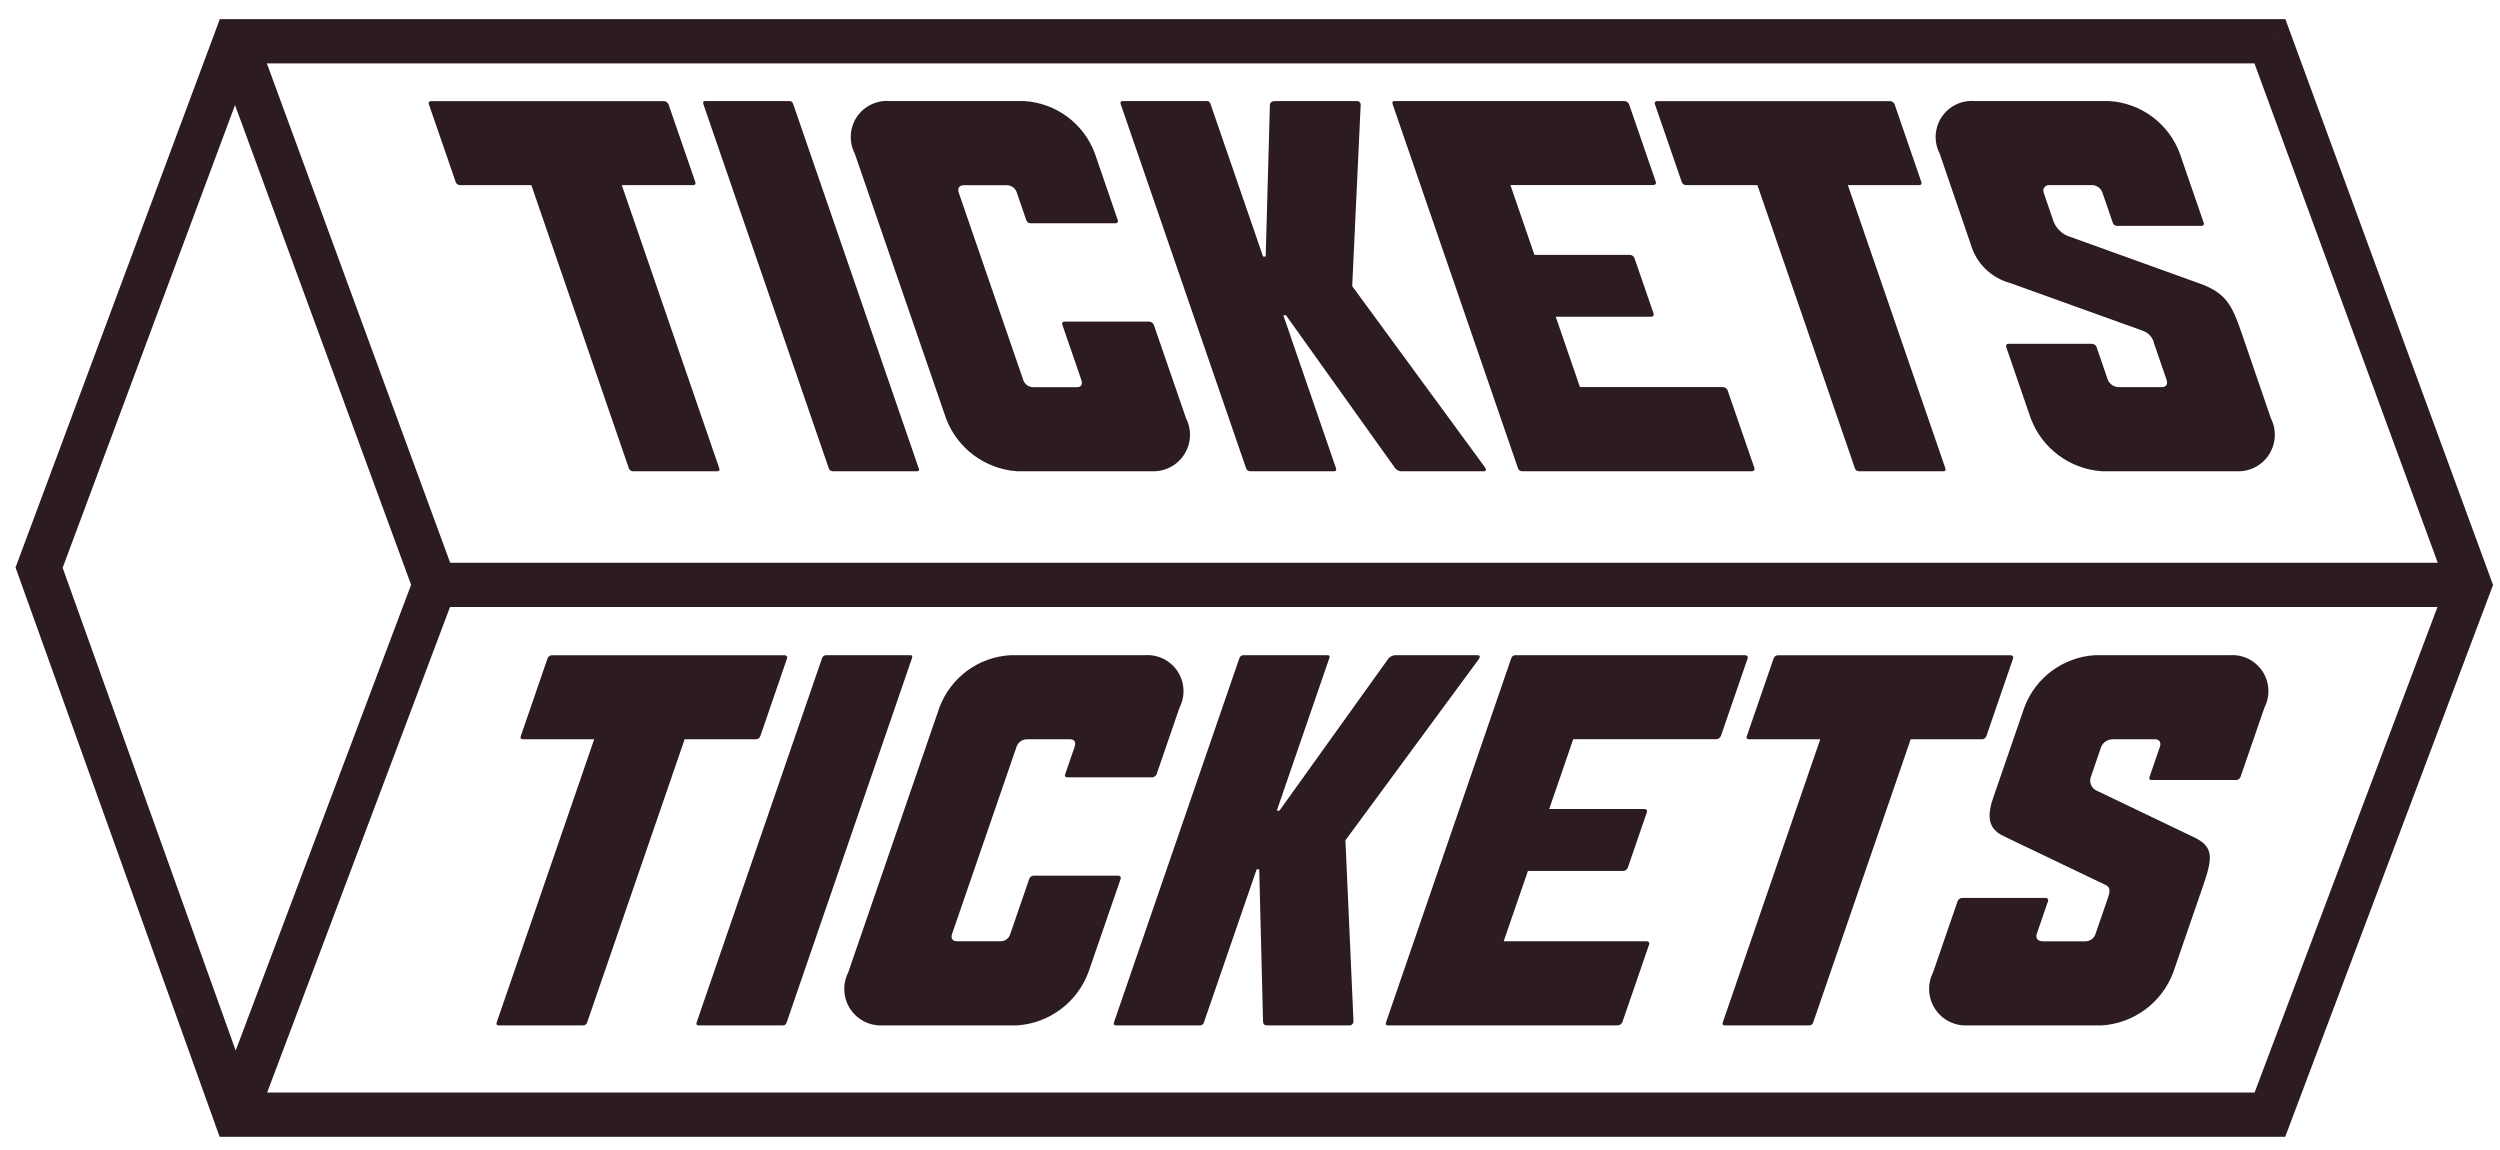
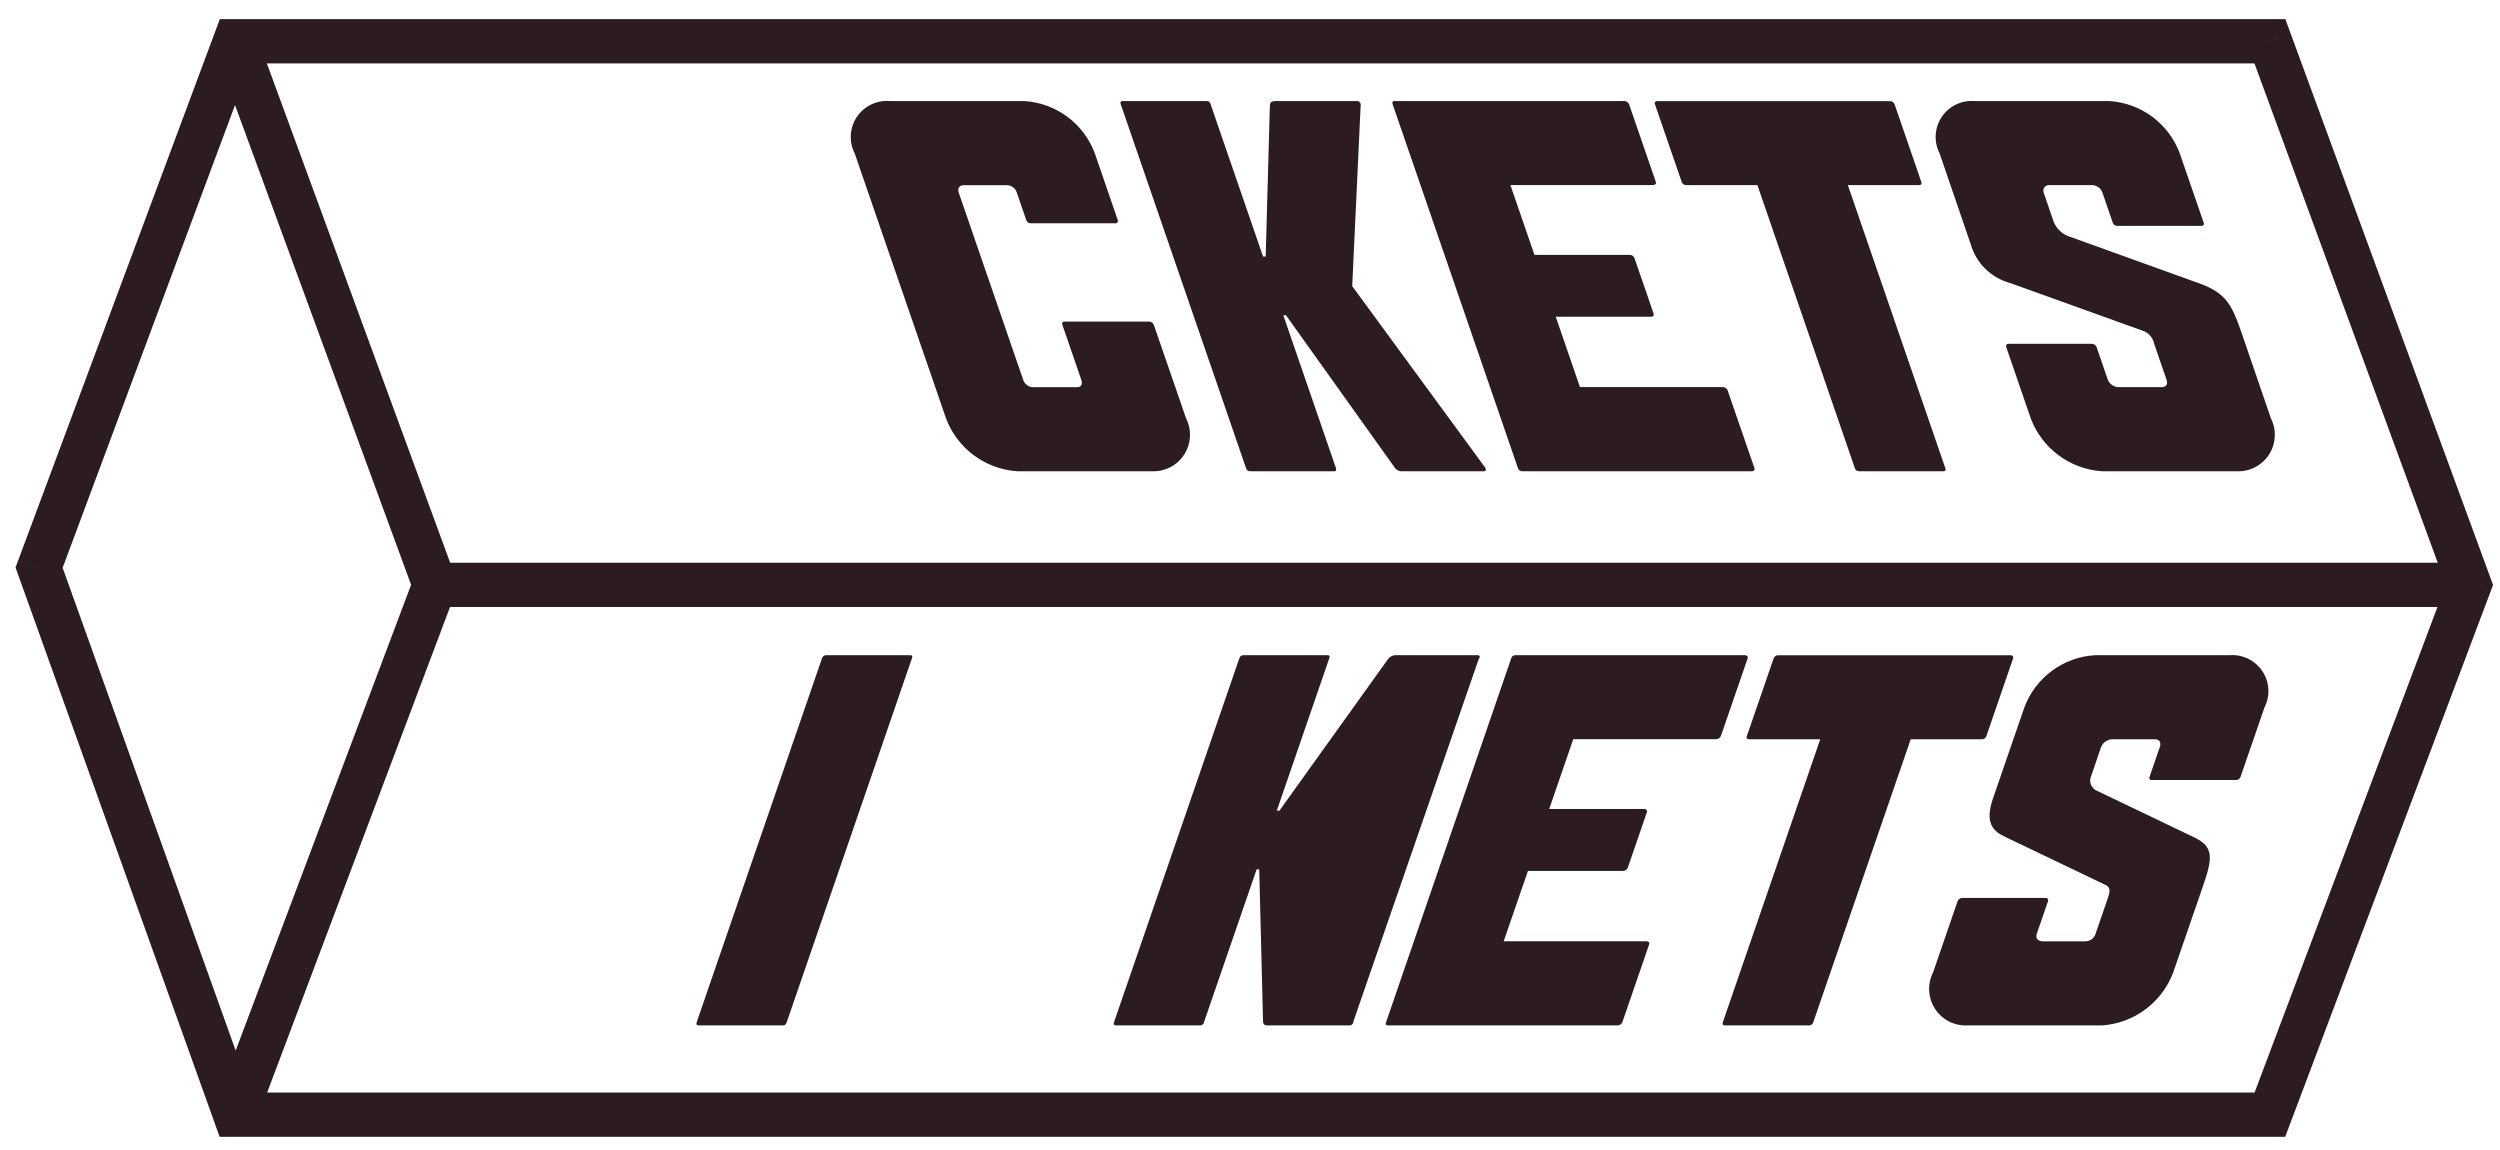
<svg xmlns="http://www.w3.org/2000/svg" width="113px" height="52px" viewBox="0 0 113 52" version="1.1">
  <title>btn-tickets</title>
  <desc>Created with Sketch.</desc>
  <g id="Page-1" stroke="none" stroke-width="1" fill="none" fill-rule="evenodd">
    <g id="btn-tickets" fill-rule="nonzero">
      <polygon id="Path" points="101.542 1.865 10.63 1.865 1.766 25.658 10.63 50.382 99.832 50.382 102.599 50.382 111.619 26.435 102.599 1.865" />
      <path d="M101.542,1.866 L101.542,2.866 L101.543,2.866 L101.542,1.866 Z M10.63,1.866 L10.63,0.866 L9.935,0.866 L9.693,1.517 L10.63,1.866 Z M1.767,25.658 L0.83,25.308 L0.702,25.651 L0.826,25.995 L1.767,25.658 Z M10.63,50.382 L9.689,50.72 L9.926,51.382 L10.63,51.382 L10.63,50.382 Z M102.6,50.382 L102.6,51.382 L103.292,51.382 L103.536,50.735 L102.6,50.382 Z M111.619,26.435 L112.555,26.788 L112.686,26.44 L112.558,26.091 L111.619,26.435 Z M102.6,1.865 L103.539,1.521 L103.298,0.865 L102.599,0.865 L102.6,1.865 Z M19.649,26.436 L19.649,25.436 L18.957,25.436 L18.713,26.084 L19.649,26.436 Z M101.542,0.866 L10.63,0.866 L10.63,2.866 L101.542,2.866 L101.542,0.866 Z M9.693,1.517 L0.83,25.308 L2.704,26.007 L11.567,2.215 L9.693,1.517 Z M0.826,25.995 L9.689,50.72 L11.571,50.045 L2.708,25.32 L0.826,25.995 Z M10.63,51.382 L102.6,51.382 L102.6,49.382 L10.63,49.382 L10.63,51.382 Z M103.536,50.735 L112.555,26.788 L110.683,26.083 L101.664,50.03 L103.536,50.735 Z M112.558,26.091 L103.539,1.521 L101.661,2.21 L110.68,26.78 L112.558,26.091 Z M102.599,0.865 L101.541,0.866 L101.543,2.866 L102.601,2.865 L102.599,0.865 Z M9.691,2.211 L18.71,26.781 L20.588,26.091 L11.569,1.522 L9.691,2.211 Z M111.619,25.436 L19.649,25.436 L19.649,27.436 L111.619,27.436 L111.619,25.436 Z M18.713,26.084 L9.694,50.03 L11.566,50.735 L20.585,26.789 L18.713,26.084 Z" id="Shape" fill="#2C1C21" />
-       <path d="M31.427,8.225 C31.459,8.32 31.405,8.368 31.337,8.368 L28.105,8.368 L32.508,21.157 C32.541,21.252 32.508,21.3 32.418,21.3 L28.613,21.3 C28.523,21.304 28.442,21.244 28.42,21.157 L24.017,8.368 L20.789,8.368 C20.701,8.365 20.624,8.308 20.596,8.225 L19.386,4.715 C19.354,4.619 19.409,4.571 19.48,4.571 L30.024,4.571 C30.11,4.58 30.183,4.635 30.217,4.715 L31.427,8.225 Z" id="Path" fill="#2C1C21" />
-       <path d="M41.522,21.157 C41.555,21.252 41.547,21.3 41.451,21.3 L37.65,21.3 C37.56,21.304 37.479,21.244 37.457,21.157 L31.794,4.711 C31.761,4.615 31.794,4.567 31.884,4.567 L35.687,4.567 C35.777,4.567 35.823,4.615 35.855,4.711 L41.522,21.157 Z" id="Path" fill="#2C1C21" />
      <path d="M53.611,18.91 C53.877,19.436 53.841,20.064 53.517,20.558 C53.193,21.051 52.631,21.334 52.042,21.3 L45.969,21.3 C44.524,21.2 43.269,20.266 42.76,18.91 L38.632,6.933 C38.364,6.408 38.4,5.779 38.727,5.288 C39.054,4.798 39.62,4.522 40.208,4.567 L46.281,4.567 C47.725,4.648 48.984,5.577 49.487,6.933 L50.524,9.95 C50.537,9.982 50.534,10.018 50.515,10.047 C50.496,10.075 50.464,10.093 50.43,10.093 L46.58,10.093 C46.493,10.09 46.416,10.033 46.388,9.95 L45.96,8.707 C45.903,8.517 45.732,8.383 45.534,8.372 L43.554,8.372 C43.362,8.372 43.268,8.515 43.335,8.707 L46.248,17.167 C46.31,17.364 46.492,17.499 46.698,17.501 L48.678,17.501 C48.87,17.501 48.948,17.381 48.874,17.167 L48.019,14.68 C47.986,14.585 48.04,14.537 48.109,14.537 L51.958,14.537 C52.043,14.546 52.117,14.601 52.151,14.68 L53.611,18.91 Z" id="Path" fill="#2C1C21" />
      <path d="M67.111,21.11 C67.201,21.23 67.153,21.301 67.081,21.301 L63.328,21.301 C63.2,21.294 63.085,21.222 63.023,21.11 L58.126,14.249 L58.006,14.249 L60.385,21.158 C60.418,21.253 60.385,21.301 60.314,21.301 L56.513,21.301 C56.423,21.305 56.342,21.245 56.32,21.158 L50.657,4.711 C50.624,4.615 50.657,4.567 50.747,4.567 L54.55,4.567 C54.645,4.567 54.687,4.615 54.719,4.711 L57.09,11.595 L57.209,11.595 L57.398,4.782 C57.403,4.591 57.514,4.567 57.682,4.567 L61.316,4.567 C61.368,4.561 61.419,4.58 61.456,4.617 C61.492,4.654 61.509,4.707 61.502,4.758 L61.12,12.934 L67.111,21.11 Z" id="Path" fill="#2C1C21" />
      <path d="M79.3,21.157 C79.333,21.252 79.254,21.3 79.182,21.3 L68.802,21.3 C68.712,21.304 68.632,21.244 68.61,21.157 L62.947,4.711 C62.914,4.615 62.947,4.567 63.037,4.567 L73.416,4.567 C73.51,4.568 73.596,4.624 73.634,4.711 L74.843,8.221 C74.876,8.316 74.797,8.364 74.725,8.364 L68.27,8.364 L69.357,11.52 L73.684,11.52 C73.769,11.529 73.843,11.584 73.877,11.663 L74.742,14.173 C74.755,14.205 74.752,14.241 74.733,14.27 C74.714,14.299 74.682,14.317 74.647,14.317 L70.32,14.317 L71.414,17.496 L77.87,17.496 C77.964,17.497 78.049,17.553 78.087,17.64 L79.3,21.157 Z" id="Path" fill="#2C1C21" />
      <path d="M86.844,8.225 C86.878,8.32 86.822,8.368 86.754,8.368 L83.523,8.368 L87.927,21.157 C87.96,21.252 87.928,21.3 87.833,21.3 L84.03,21.3 C83.941,21.304 83.861,21.244 83.838,21.157 L79.435,8.368 L76.207,8.368 C76.119,8.365 76.042,8.308 76.014,8.225 L74.804,4.715 C74.771,4.619 74.827,4.571 74.894,4.571 L85.442,4.571 C85.528,4.58 85.602,4.635 85.636,4.715 L86.844,8.225 Z" id="Path" fill="#2C1C21" />
      <path d="M102.645,18.91 C102.911,19.436 102.875,20.064 102.552,20.558 C102.228,21.051 101.666,21.334 101.077,21.3 L95.005,21.3 C93.557,21.202 92.3,20.268 91.79,18.91 L90.68,15.683 C90.667,15.652 90.67,15.617 90.688,15.588 C90.705,15.559 90.736,15.541 90.77,15.539 L94.57,15.539 C94.656,15.549 94.73,15.604 94.764,15.683 L95.273,17.165 C95.356,17.367 95.553,17.499 95.771,17.499 L97.709,17.499 C97.898,17.499 98.002,17.38 97.928,17.165 L97.368,15.539 C97.313,15.255 97.105,15.025 96.828,14.941 L90.851,12.79 C89.996,12.558 89.324,11.897 89.079,11.046 L87.67,6.933 C87.401,6.408 87.438,5.779 87.764,5.288 C88.091,4.797 88.658,4.522 89.246,4.567 L95.32,4.567 C96.764,4.648 98.023,5.577 98.526,6.933 L99.606,10.065 C99.639,10.161 99.584,10.208 99.516,10.208 L95.666,10.208 C95.587,10.197 95.522,10.141 95.497,10.065 L95.028,8.703 C94.96,8.51 94.782,8.378 94.578,8.368 L92.642,8.368 C92.555,8.356 92.468,8.39 92.413,8.459 C92.358,8.527 92.342,8.62 92.373,8.703 L92.823,10.018 C92.957,10.354 93.24,10.61 93.588,10.711 L99.428,12.815 C100.605,13.244 100.881,13.771 101.309,15.013 L102.645,18.91 Z" id="Path" fill="#2C1C21" />
-       <path d="M34.367,33.272 C34.339,33.355 34.262,33.413 34.174,33.416 L30.946,33.416 L26.542,46.205 C26.521,46.292 26.44,46.352 26.35,46.348 L22.549,46.348 C22.453,46.348 22.421,46.3 22.453,46.205 L26.857,33.416 L23.63,33.416 C23.558,33.416 23.503,33.368 23.54,33.272 L24.748,29.762 C24.776,29.678 24.854,29.62 24.942,29.618 L35.483,29.618 C35.517,29.619 35.548,29.637 35.566,29.666 C35.584,29.695 35.587,29.73 35.574,29.762 L34.367,33.272 Z" id="Path" fill="#2C1C21" />
      <path d="M35.56,46.205 C35.528,46.3 35.487,46.348 35.392,46.348 L31.586,46.348 C31.49,46.348 31.458,46.3 31.49,46.205 L37.153,29.759 C37.176,29.671 37.257,29.611 37.347,29.615 L41.149,29.615 C41.244,29.615 41.252,29.663 41.218,29.759 L35.56,46.205 Z" id="Path" fill="#2C1C21" />
-       <path d="M49.192,43.957 C48.682,45.315 47.426,46.25 45.978,46.348 L39.905,46.348 C39.317,46.381 38.755,46.098 38.431,45.605 C38.108,45.112 38.073,44.484 38.338,43.957 L42.461,31.982 C42.965,30.626 44.223,29.697 45.667,29.615 L51.74,29.615 C52.328,29.57 52.895,29.846 53.222,30.337 C53.548,30.828 53.584,31.457 53.315,31.982 L52.279,34.993 C52.245,35.073 52.171,35.127 52.086,35.136 L48.237,35.136 C48.165,35.136 48.11,35.089 48.147,34.993 L48.575,33.75 C48.641,33.559 48.571,33.416 48.379,33.416 L46.399,33.416 C46.194,33.425 46.017,33.557 45.949,33.75 L43.035,42.21 C42.962,42.425 43.064,42.544 43.255,42.544 L45.24,42.544 C45.44,42.541 45.614,42.404 45.666,42.21 L46.522,39.724 C46.55,39.641 46.627,39.584 46.715,39.581 L50.564,39.581 C50.597,39.582 50.628,39.6 50.646,39.629 C50.664,39.657 50.667,39.693 50.654,39.724 L49.192,43.957 Z" id="Path" fill="#2C1C21" />
-       <path d="M61.178,46.158 C61.183,46.254 61.112,46.338 61.016,46.348 L57.262,46.348 C57.172,46.348 57.088,46.3 57.089,46.158 L56.917,39.295 L56.8,39.295 L54.42,46.205 C54.404,46.285 54.334,46.344 54.252,46.348 L50.449,46.348 C50.353,46.348 50.321,46.3 50.353,46.205 L56.016,29.759 C56.039,29.671 56.12,29.611 56.21,29.615 L60.012,29.615 C60.107,29.615 60.115,29.663 60.081,29.759 L57.711,36.642 L57.83,36.642 L62.71,29.83 C62.801,29.681 62.97,29.598 63.143,29.615 L66.778,29.615 C66.897,29.615 66.921,29.686 66.831,29.807 L60.813,37.982 L61.178,46.158 Z" id="Path" fill="#2C1C21" />
+       <path d="M61.178,46.158 C61.183,46.254 61.112,46.338 61.016,46.348 L57.262,46.348 C57.172,46.348 57.088,46.3 57.089,46.158 L56.917,39.295 L56.8,39.295 L54.42,46.205 C54.404,46.285 54.334,46.344 54.252,46.348 L50.449,46.348 C50.353,46.348 50.321,46.3 50.353,46.205 L56.016,29.759 C56.039,29.671 56.12,29.611 56.21,29.615 L60.012,29.615 C60.107,29.615 60.115,29.663 60.081,29.759 L57.711,36.642 L57.83,36.642 L62.71,29.83 C62.801,29.681 62.97,29.598 63.143,29.615 L66.778,29.615 C66.897,29.615 66.921,29.686 66.831,29.807 L61.178,46.158 Z" id="Path" fill="#2C1C21" />
      <path d="M73.33,46.205 C73.293,46.29 73.208,46.346 73.114,46.348 L62.74,46.348 C62.645,46.348 62.615,46.3 62.65,46.205 L68.306,29.759 C68.328,29.671 68.409,29.611 68.5,29.615 L78.876,29.615 C78.947,29.615 79.026,29.663 78.993,29.759 L77.784,33.269 C77.746,33.355 77.661,33.411 77.567,33.413 L71.11,33.413 L70.024,36.568 L74.35,36.568 C74.384,36.57 74.415,36.588 74.433,36.616 C74.451,36.645 74.454,36.68 74.44,36.711 L73.576,39.221 C73.543,39.301 73.469,39.356 73.383,39.365 L69.063,39.365 L67.967,42.544 L74.423,42.544 C74.494,42.544 74.573,42.592 74.541,42.688 L73.33,46.205 Z" id="Path" fill="#2C1C21" />
      <path d="M89.785,33.272 C89.757,33.355 89.68,33.413 89.591,33.416 L86.363,33.416 L81.96,46.205 C81.938,46.292 81.858,46.352 81.768,46.348 L77.966,46.348 C77.871,46.348 77.839,46.3 77.872,46.205 L82.275,33.416 L79.047,33.416 C78.975,33.416 78.921,33.368 78.957,33.272 L80.167,29.762 C80.194,29.678 80.271,29.62 80.359,29.618 L90.901,29.618 C90.935,29.619 90.966,29.637 90.984,29.666 C91.001,29.695 91.004,29.73 90.991,29.762 L89.785,33.272 Z" id="Path" fill="#2C1C21" />
      <path d="M98.228,43.957 C97.718,45.315 96.461,46.25 95.014,46.348 L88.941,46.348 C88.352,46.382 87.79,46.099 87.466,45.605 C87.143,45.112 87.107,44.484 87.373,43.957 L88.485,40.73 C88.518,40.651 88.592,40.596 88.677,40.587 L92.478,40.587 C92.512,40.588 92.544,40.605 92.562,40.634 C92.581,40.662 92.585,40.698 92.572,40.73 L92.061,42.213 C91.987,42.427 92.138,42.547 92.331,42.547 L94.267,42.547 C94.474,42.545 94.655,42.41 94.717,42.213 L95.278,40.587 C95.409,40.204 95.355,40.085 95.148,39.989 L90.654,37.837 C90.074,37.575 89.704,37.193 90.082,36.093 L91.498,31.982 C92.001,30.626 93.26,29.696 94.704,29.615 L100.778,29.615 C101.366,29.57 101.932,29.846 102.259,30.337 C102.586,30.828 102.622,31.457 102.353,31.982 L101.273,35.113 C101.244,35.196 101.167,35.253 101.079,35.256 L97.229,35.256 C97.182,35.256 97.126,35.208 97.16,35.113 L97.629,33.75 C97.694,33.559 97.601,33.416 97.409,33.416 L95.473,33.416 C95.257,33.423 95.064,33.553 94.975,33.75 L94.525,35.065 C94.464,35.195 94.46,35.344 94.515,35.476 C94.57,35.608 94.678,35.711 94.813,35.758 L99.205,37.862 C100.085,38.292 100,38.818 99.572,40.061 L98.228,43.957 Z" id="Path" fill="#2C1C21" />
    </g>
  </g>
</svg>